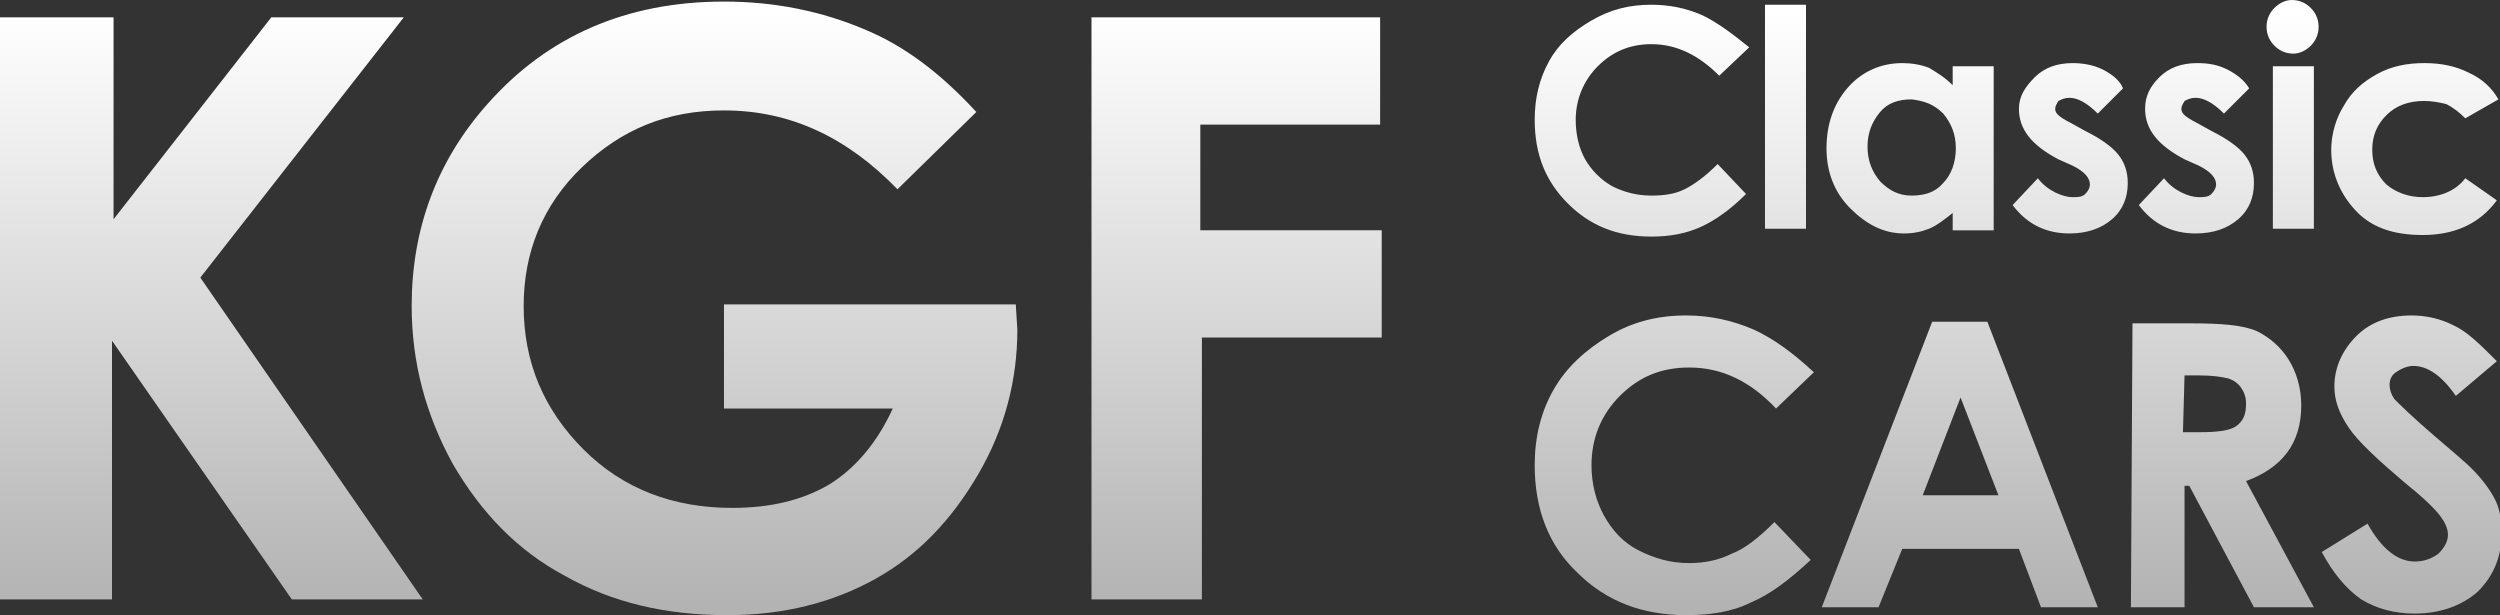
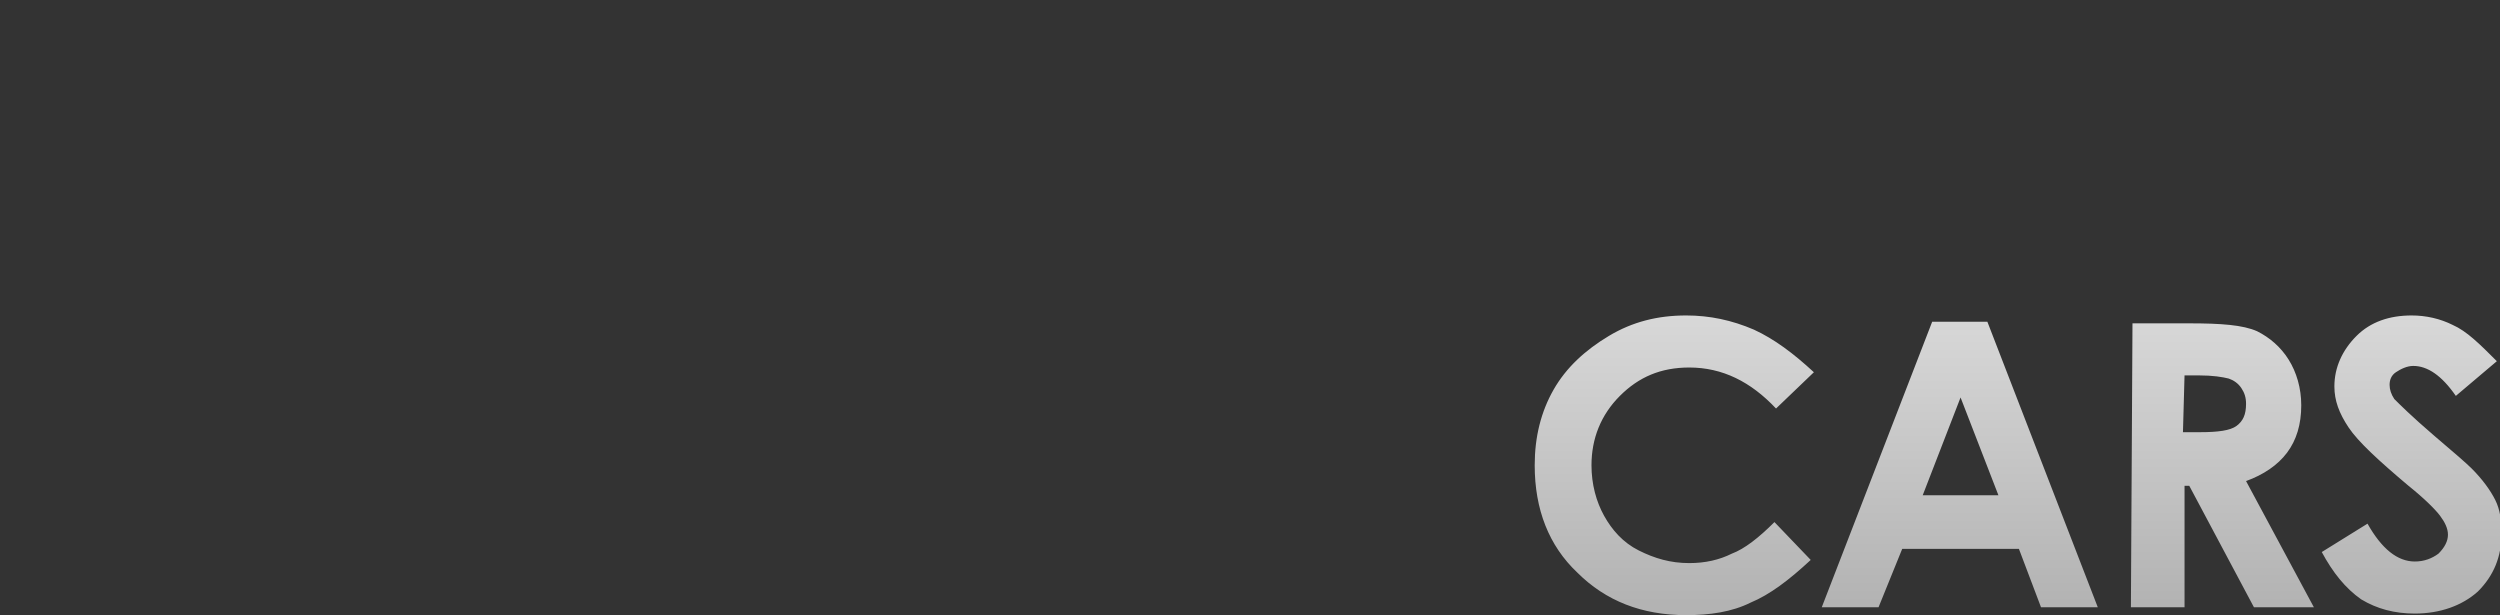
<svg xmlns="http://www.w3.org/2000/svg" viewBox="0 0 158.5 39">
  <rect x="0" y="0" width="158.5" height="39" fill="#333333" stroke="none" />
  <linearGradient id="a" gradientUnits="userSpaceOnUse" x1="43.75" y1="53.266" x2="43.75" y2="15.847" gradientTransform="matrix(1 0 0 -1 0 54.043)">
    <stop offset="0" stop-color="#fff" />
    <stop offset="1" stop-color="#b3b3b3" />
  </linearGradient>
-   <path d="M69.2 38h7V21.4h11.4v-6.8H76.1V7.9h11.4V1.1H69.2V38zM54.9 1.9C52.1.7 49.1.1 45.9.1c-6.2 0-11.2 2.2-15 6.5-3.2 3.6-4.8 7.9-4.8 12.8 0 3.6.9 6.9 2.6 10 1.8 3.1 4.1 5.5 7.1 7.1 3 1.7 6.4 2.5 10.3 2.5 3.6 0 6.7-.8 9.4-2.3 2.7-1.5 4.8-3.7 6.5-6.6 1.7-2.9 2.5-6 2.5-9.2l-.1-1.6H45.9v6.6h10.7c-1 2.2-2.4 3.8-4 4.8-1.7 1-3.7 1.5-6.2 1.5-3.7 0-6.9-1.2-9.4-3.7s-3.8-5.5-3.8-9.1c0-3.4 1.2-6.4 3.7-8.8s5.4-3.6 9-3.6c4.2 0 7.8 1.7 11 5l5-4.9c-2.3-2.5-4.6-4.2-7-5.2M0 38h7.1V21.6L18.5 38h8.3L12.7 17.6 25.6 1.1h-8.4l-10 12.8V1.1H0V38z" fill="url(#a)" />
  <linearGradient id="b" gradientUnits="userSpaceOnUse" x1="127.88" y1="53.266" x2="127.88" y2="15.847" gradientTransform="matrix(1 0 0 -1 0 54.043)">
    <stop offset="0" stop-color="#fff" />
    <stop offset="1" stop-color="#b3b3b3" />
  </linearGradient>
-   <path d="M156.5 4.6c-.8-.4-1.7-.6-2.8-.6-1.1 0-2.1.2-3 .7-.9.5-1.6 1.1-2.1 2-.5.8-.8 1.8-.8 2.8 0 1.4.5 2.7 1.5 3.8s2.4 1.6 4.3 1.6c2 0 3.6-.7 4.7-2.2l-2-1.4c-.6.8-1.6 1.2-2.7 1.2-.9 0-1.7-.3-2.3-.8-.6-.6-.9-1.3-.9-2.2 0-.9.3-1.6.9-2.2.6-.6 1.4-.9 2.4-.9.5 0 1 .1 1.4.2.4.2.8.5 1.2.9l2.1-1.2c-.4-.7-1-1.3-1.9-1.7m-12.4 9.9h2.6V4.2h-2.6v10.3zm.1-14c-.3.3-.5.7-.5 1.2s.2.9.5 1.2c.3.3.7.5 1.2.5.4 0 .8-.2 1.1-.5.3-.3.5-.7.5-1.2s-.2-.9-.5-1.2c-.3-.3-.7-.5-1.2-.5-.4 0-.8.2-1.1.5m-3 3.9c-.6-.3-1.2-.4-1.9-.4-1 0-1.8.3-2.4.9s-.9 1.2-.9 2c0 1.3.8 2.3 2.5 3.2l.9.4c.8.4 1.1.8 1.1 1.2 0 .2-.1.4-.3.6-.2.2-.5.2-.8.2-.3 0-.7-.1-1.1-.3s-.8-.5-1.1-.9l-1.6 1.7c.9 1.2 2.1 1.8 3.6 1.8 1.1 0 2-.3 2.7-.9.7-.6 1-1.4 1-2.3 0-.7-.2-1.3-.6-1.8s-1.1-1-2.1-1.5l-.9-.5c-.4-.2-.7-.4-.8-.5s-.2-.2-.2-.4.1-.3.2-.5c.2-.1.4-.2.7-.2.5 0 1.1.3 1.8 1l1.6-1.6c-.3-.5-.8-.9-1.4-1.2m-7.9 0c-.6-.3-1.3-.4-1.9-.4-1 0-1.8.3-2.4.9s-1 1.2-1 2c0 1.3.8 2.3 2.5 3.2l.9.4c.8.4 1.1.8 1.1 1.2 0 .2-.1.4-.3.6-.2.2-.5.2-.8.2-.3 0-.7-.1-1.1-.3-.4-.2-.8-.5-1.1-.9l-1.6 1.7c.9 1.2 2.1 1.8 3.6 1.8 1.1 0 2-.3 2.7-.9.7-.6 1-1.4 1-2.3 0-.7-.2-1.3-.6-1.8s-1.1-1-2.1-1.5l-.9-.5c-.4-.2-.7-.4-.8-.5-.1-.1-.2-.2-.2-.4s.1-.3.2-.5c.2-.1.4-.2.7-.2.5 0 1.1.3 1.8 1l1.6-1.6c-.2-.5-.7-.9-1.3-1.2m-10.1 2.8c.5.6.8 1.3.8 2.2 0 .9-.3 1.7-.8 2.2-.5.6-1.2.8-2 .8s-1.4-.3-2-.9c-.5-.6-.8-1.3-.8-2.2s.3-1.6.8-2.2c.5-.6 1.2-.8 2-.8.8.1 1.4.3 2 .9m.6-1.8c-.5-.5-1-.8-1.5-1.1-.5-.2-1.1-.3-1.7-.3-1.3 0-2.5.5-3.4 1.5s-1.4 2.3-1.4 3.9c0 1.5.5 2.8 1.5 3.8s2.1 1.6 3.4 1.6c.6 0 1.1-.1 1.6-.3s1-.6 1.5-1v1.1h2.6V4.2h-2.6v1.2zm-11.9 9.1h2.6V.3h-2.6v14.2zM108 1c-1.1-.5-2.2-.7-3.3-.7-1.4 0-2.6.3-3.8 1s-2.1 1.5-2.7 2.6c-.6 1.1-.9 2.3-.9 3.7 0 2.2.7 3.9 2.1 5.3 1.4 1.4 3.1 2.1 5.3 2.1 1.2 0 2.2-.2 3.1-.6s1.9-1.1 2.9-2.1l-1.8-1.9c-.8.8-1.5 1.3-2.1 1.6s-1.3.4-2.1.4c-.9 0-1.7-.2-2.5-.6-.7-.4-1.3-1-1.7-1.7-.4-.7-.6-1.6-.6-2.5 0-1.3.5-2.5 1.4-3.4.9-.9 2-1.4 3.4-1.4 1.6 0 3 .7 4.3 2l1.9-1.8c-1-.8-1.9-1.5-2.9-2" fill="url(#b)" />
  <linearGradient id="c" gradientUnits="userSpaceOnUse" x1="127.87" y1="53.266" x2="127.87" y2="15.847" gradientTransform="matrix(1 0 0 -1 0 54.043)">
    <stop offset="0" stop-color="#fff" />
    <stop offset="1" stop-color="#b3b3b3" />
  </linearGradient>
  <path d="M155.5 20.6c-.8-.4-1.7-.6-2.6-.6-1.4 0-2.6.4-3.5 1.3s-1.4 2-1.4 3.2c0 .9.3 1.7.9 2.6.6.9 1.9 2.1 3.8 3.7 1 .8 1.7 1.5 2 1.9.3.4.5.8.5 1.2 0 .4-.2.8-.6 1.2-.4.3-.9.5-1.5.5-1.1 0-2.1-.8-3-2.4l-2.9 1.8c.7 1.3 1.5 2.3 2.5 3 1 .6 2.1.9 3.4.9 1.6 0 3-.5 4-1.4 1-1 1.5-2.2 1.5-3.7 0-.8-.1-1.5-.4-2.1-.3-.6-.8-1.3-1.5-2-.3-.3-1.1-1-2.4-2.1-1.4-1.2-2.2-2-2.5-2.3-.2-.3-.3-.6-.3-.9s.1-.6.4-.8c.3-.2.7-.4 1.1-.4.9 0 1.8.6 2.7 1.9l2.6-2.2c-1.1-1.1-1.9-1.9-2.8-2.3m-17 3.2h.9c.9 0 1.5.1 1.9.2.3.1.6.3.8.6.2.3.3.6.3 1 0 .7-.2 1.1-.6 1.4-.4.3-1.2.4-2.3.4h-1.1l.1-3.6zm-3.4 14.7h3.4v-7.7h.3l4.1 7.7h3.8l-4.3-8c1.1-.4 2-1 2.6-1.8.6-.8.9-1.8.9-3 0-1.1-.3-2.1-.8-2.9s-1.2-1.4-2-1.8c-.9-.4-2.3-.5-4.3-.5h-3.6l-.1 18zm-8.4-7.1h-4.8l2.4-6.2 2.4 6.2zm-11.2 7.1h3.6l1.5-3.7h7.4l1.4 3.7h3.6l-7-18.1h-3.5l-7 18.1zm-4.3-17.6c-1.4-.6-2.8-.9-4.3-.9-1.8 0-3.4.4-4.9 1.3s-2.7 2-3.5 3.4c-.8 1.4-1.2 3-1.2 4.8 0 2.8.9 5.1 2.7 6.8 1.8 1.8 4.1 2.7 6.9 2.7 1.5 0 2.9-.2 4.1-.8 1.2-.5 2.4-1.4 3.8-2.7l-2.3-2.4c-1 1-1.9 1.7-2.7 2-.8.4-1.7.6-2.7.6-1.2 0-2.2-.3-3.2-.8s-1.7-1.3-2.2-2.2c-.5-.9-.8-2-.8-3.2 0-1.7.6-3.2 1.8-4.4s2.6-1.8 4.4-1.8c2.1 0 3.9.9 5.5 2.6l2.4-2.3c-1.3-1.2-2.5-2.1-3.8-2.7" fill="url(#c)" />
</svg>